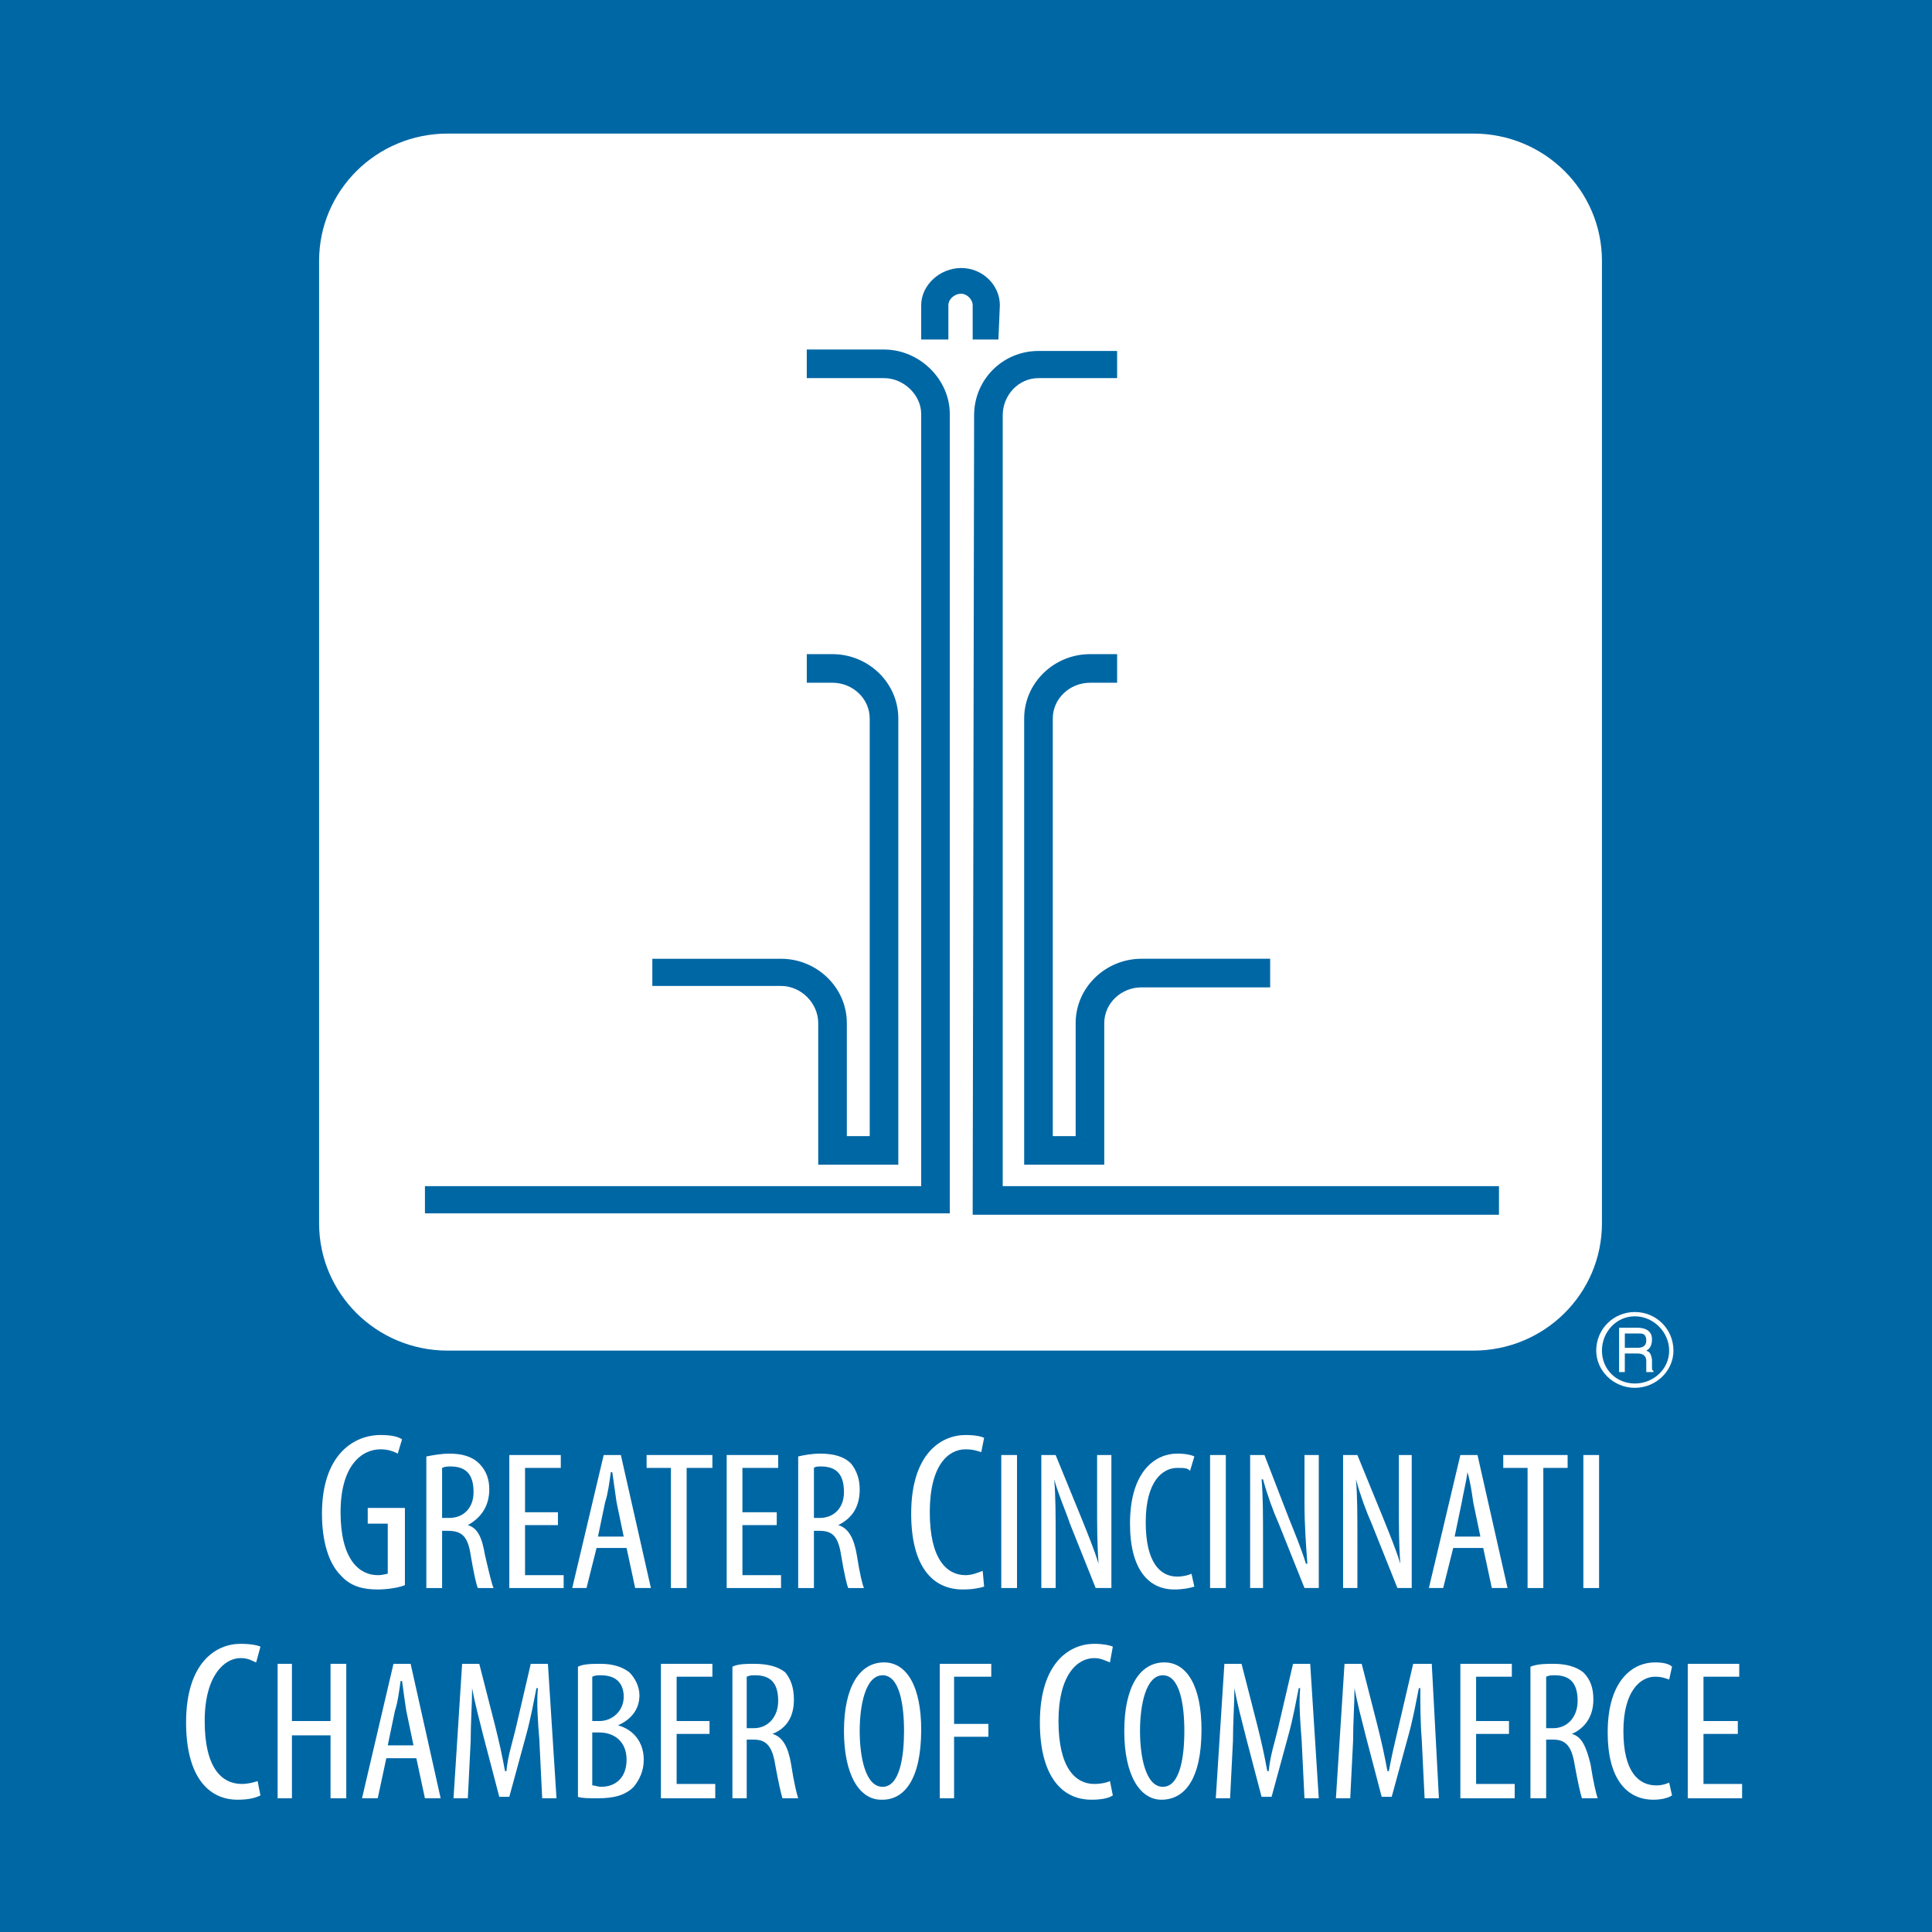
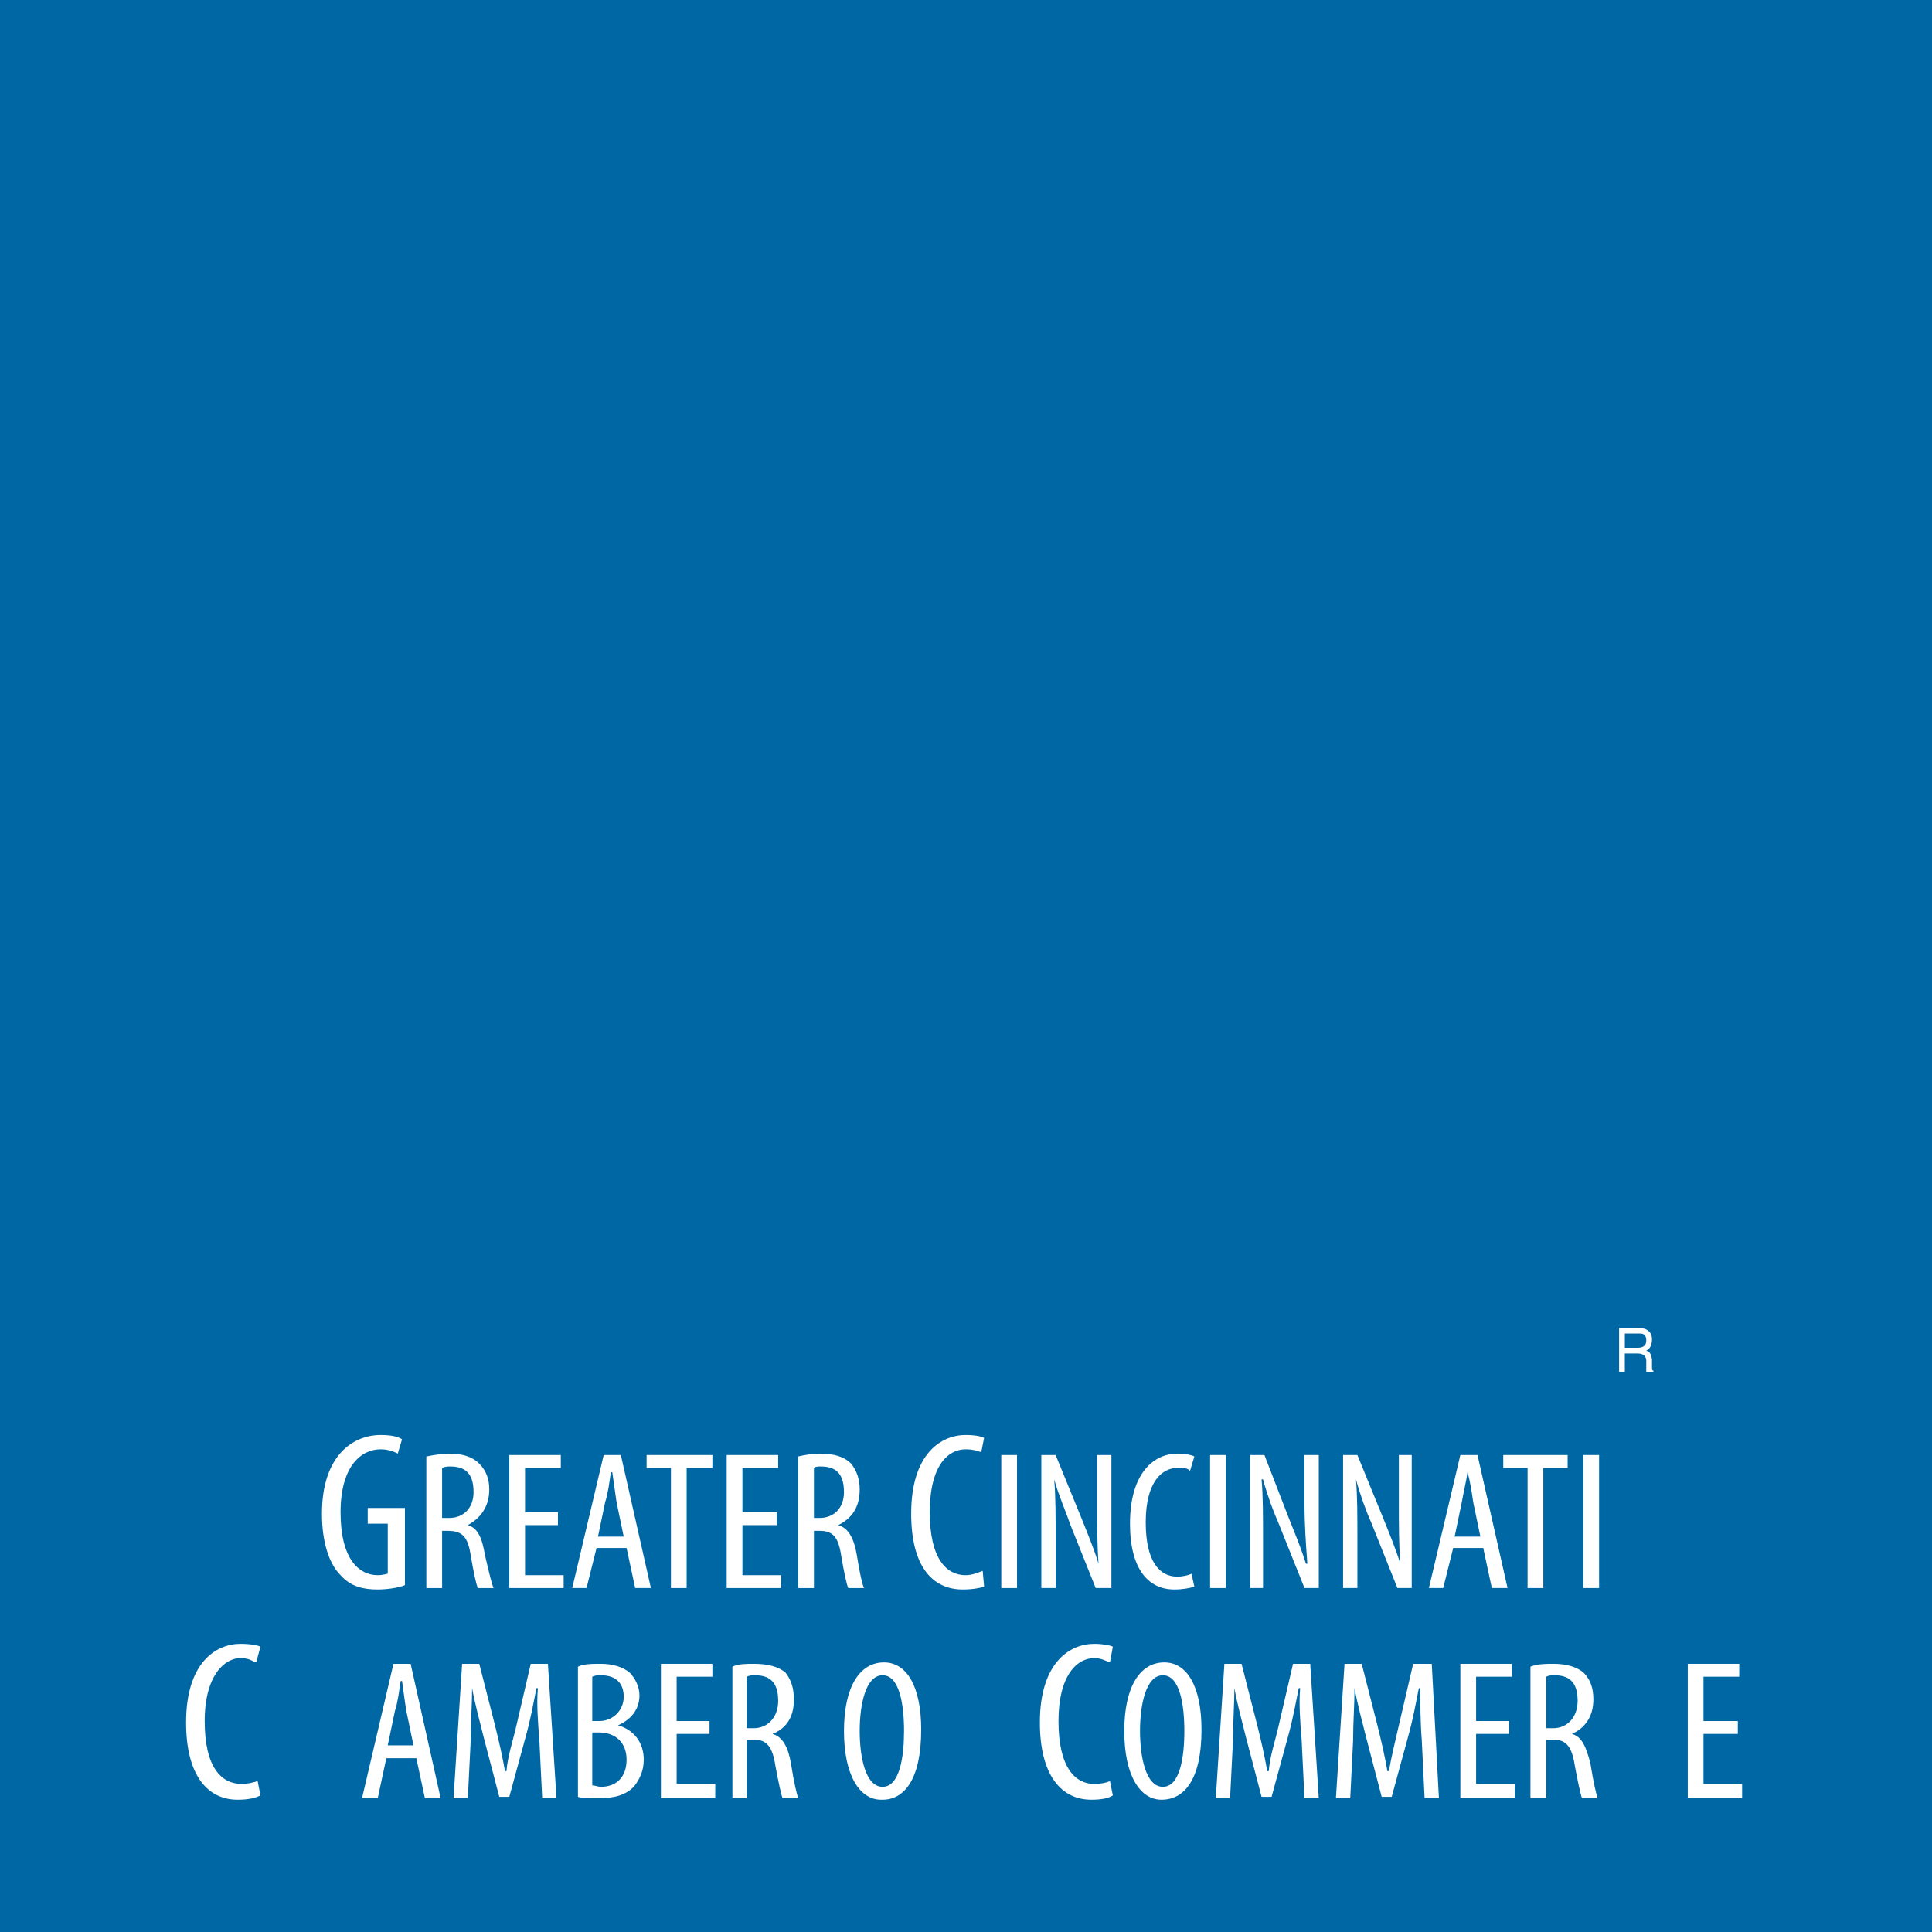
<svg xmlns="http://www.w3.org/2000/svg" version="1.0" id="Layer_1" x="0px" y="0px" width="192.756px" height="192.756px" viewBox="0 0 192.756 192.756" enable-background="new 0 0 192.756 192.756" xml:space="preserve">
  <g>
    <polygon fill-rule="evenodd" clip-rule="evenodd" fill="#0067A5" points="0,0 192.756,0 192.756,192.756 0,192.756 0,0  " />
-     <path fill-rule="evenodd" clip-rule="evenodd" fill="#FFFFFF" d="M44.678,134.752c-7.134,0-12.842-5.707-12.842-12.699V26.025   c0-6.992,5.708-12.699,12.842-12.699h102.306c7.135,0,12.842,5.708,12.842,12.699v96.027c0,6.992-5.707,12.699-12.842,12.699   H44.678L44.678,134.752z M89.625,71.685c0-3.567-2.997-6.421-6.563-6.421h-2.568v2.854h2.568c1.998,0,3.71,1.57,3.71,3.567v41.665   h-2.283v-11.271c0-3.568-2.996-6.422-6.563-6.422H65.083v2.711h12.842c1.998,0,3.71,1.713,3.71,3.711v14.125h7.99V71.685   L89.625,71.685z M94.761,41.293c0-3.424-2.996-6.421-6.564-6.421h-7.705v2.854h7.705c1.998,0,3.71,1.712,3.71,3.567v77.051H42.396   v2.711h52.366V41.293L94.761,41.293z M102.181,116.203h7.991v-14.125c0-1.998,1.712-3.568,3.709-3.568h12.843v-2.854h-12.843   c-3.566,0-6.563,2.854-6.563,6.422v11.271h-2.282V71.685c0-1.998,1.712-3.567,3.71-3.567h2.71v-2.854h-2.71   c-3.567,0-6.564,2.854-6.564,6.421V116.203L102.181,116.203z M97.044,121.197h52.509v-2.854h-49.512V41.436   c0-1.998,1.569-3.71,3.567-3.71h7.847v-2.711h-7.847c-3.567,0-6.421,2.854-6.421,6.421L97.044,121.197L97.044,121.197z    M99.755,30.449c0-1.998-1.712-3.71-3.852-3.71s-3.995,1.712-3.995,3.71v3.424h2.711v-3.424c0-0.571,0.57-1.142,1.284-1.142   c0.571,0,1.141,0.571,1.141,1.142v3.424h2.568L99.755,30.449L99.755,30.449z" />
    <path fill-rule="evenodd" clip-rule="evenodd" fill="#FFFFFF" d="M40.397,158.152c-0.713,0.285-1.854,0.43-2.711,0.43   c-1.427,0-2.711-0.287-3.709-1.428c-1.142-1.141-1.855-3.281-1.855-6.135c0-5.852,3.14-7.848,5.851-7.848   c0.999,0,1.712,0.143,2.14,0.428l-0.428,1.426c-0.285-0.143-0.856-0.428-1.712-0.428c-1.855,0-3.995,1.57-3.995,6.279   c0,4.707,1.854,6.277,3.709,6.277c0.571,0,0.856-0.143,0.999-0.143v-4.994h-1.998v-1.57h3.71V158.152L40.397,158.152z" />
    <path fill-rule="evenodd" clip-rule="evenodd" fill="#FFFFFF" d="M44.108,146.453c0.285-0.143,0.57-0.143,0.856-0.143   c1.712,0,2.283,0.998,2.283,2.568c0,1.568-0.999,2.568-2.426,2.568h-0.713V146.453L44.108,146.453z M42.538,158.438h1.57v-5.707   h0.57c1.427,0,1.998,0.572,2.283,2.426c0.285,1.713,0.57,2.996,0.713,3.281h1.569c-0.143-0.285-0.428-1.426-0.856-3.281   c-0.285-1.711-0.713-2.711-1.712-2.996l0,0c1.284-0.713,2.14-1.855,2.14-3.566c0-1-0.286-1.855-0.999-2.568   c-0.713-0.715-1.712-1-2.997-1c-0.713,0-1.569,0.143-2.283,0.285V158.438L42.538,158.438z" />
    <polygon fill-rule="evenodd" clip-rule="evenodd" fill="#FFFFFF" points="55.665,152.16 52.383,152.16 52.383,157.154    56.236,157.154 56.236,158.438 50.813,158.438 50.813,145.168 55.951,145.168 55.951,146.453 52.383,146.453 52.383,150.877    55.665,150.877 55.665,152.16  " />
    <path fill-rule="evenodd" clip-rule="evenodd" fill="#FFFFFF" d="M59.661,153.303l0.713-3.426c0.285-0.855,0.428-1.998,0.57-2.996   h0.143c0.143,0.998,0.285,1.998,0.428,2.996l0.713,3.426H59.661L59.661,153.303z M62.514,154.443l0.856,3.994h1.57l-2.997-13.27   h-1.712l-3.139,13.27h1.426l0.999-3.994H62.514L62.514,154.443z" />
    <polygon fill-rule="evenodd" clip-rule="evenodd" fill="#FFFFFF" points="66.938,146.453 64.512,146.453 64.512,145.168    71.075,145.168 71.075,146.453 68.507,146.453 68.507,158.438 66.938,158.438 66.938,146.453  " />
    <polygon fill-rule="evenodd" clip-rule="evenodd" fill="#FFFFFF" points="77.496,152.16 74.072,152.16 74.072,157.154    77.924,157.154 77.924,158.438 72.502,158.438 72.502,145.168 77.639,145.168 77.639,146.453 74.072,146.453 74.072,150.877    77.496,150.877 77.496,152.16  " />
    <path fill-rule="evenodd" clip-rule="evenodd" fill="#FFFFFF" d="M81.206,146.453c0.143-0.143,0.428-0.143,0.713-0.143   c1.712,0,2.283,0.998,2.283,2.568c0,1.568-0.999,2.568-2.425,2.568h-0.571V146.453L81.206,146.453z M79.636,158.438h1.57v-5.707   h0.571c1.284,0,1.855,0.572,2.14,2.426c0.285,1.713,0.571,2.996,0.714,3.281H86.2c-0.143-0.285-0.428-1.426-0.713-3.281   c-0.286-1.711-0.856-2.711-1.855-2.996l0,0c1.427-0.713,2.14-1.855,2.14-3.566c0-1-0.285-1.855-0.856-2.568   c-0.714-0.715-1.712-1-3.139-1c-0.713,0-1.569,0.143-2.141,0.285V158.438L79.636,158.438z" />
    <path fill-rule="evenodd" clip-rule="evenodd" fill="#FFFFFF" d="M98.186,158.295c-0.428,0.143-1.142,0.287-2.14,0.287   c-2.997,0-5.137-2.283-5.137-7.562c0-5.994,2.997-7.848,5.422-7.848c0.999,0,1.569,0.143,1.854,0.285l-0.285,1.426   c-0.428-0.143-0.856-0.285-1.569-0.285c-1.712,0-3.567,1.57-3.567,6.279c0,4.707,1.712,6.277,3.567,6.277   c0.713,0,1.284-0.285,1.712-0.428L98.186,158.295L98.186,158.295z" />
    <polygon fill-rule="evenodd" clip-rule="evenodd" fill="#FFFFFF" points="99.897,145.168 101.468,145.168 101.468,158.438    99.897,158.438 99.897,145.168  " />
-     <path fill-rule="evenodd" clip-rule="evenodd" fill="#FFFFFF" d="M103.894,158.438v-13.27h1.427l2.568,6.279   c0.57,1.426,1.284,3.139,1.712,4.566l0,0c-0.143-1.998-0.143-3.854-0.143-6.137v-4.709h1.427v13.27h-1.569l-2.568-6.42   c-0.429-1.285-1.142-2.854-1.569-4.424l0,0c0.143,1.713,0.143,3.426,0.143,6.279v4.564H103.894L103.894,158.438z" />
+     <path fill-rule="evenodd" clip-rule="evenodd" fill="#FFFFFF" d="M103.894,158.438v-13.27h1.427l2.568,6.279   c0.57,1.426,1.284,3.139,1.712,4.566l0,0c-0.143-1.998-0.143-3.854-0.143-6.137v-4.709h1.427v13.27h-1.569l-2.568-6.42   c-0.429-1.285-1.142-2.854-1.569-4.424c0.143,1.713,0.143,3.426,0.143,6.279v4.564H103.894L103.894,158.438z" />
    <path fill-rule="evenodd" clip-rule="evenodd" fill="#FFFFFF" d="M119.161,158.295c-0.429,0.143-1.142,0.287-1.998,0.287   c-2.568,0-4.423-1.998-4.423-6.564c0-5.279,2.568-6.992,4.708-6.992c0.856,0,1.427,0.143,1.713,0.285l-0.429,1.428   c-0.285-0.285-0.57-0.285-1.284-0.285c-1.427,0-3.139,1.283-3.139,5.422c0,3.994,1.427,5.422,3.139,5.422   c0.571,0,1.142-0.143,1.427-0.285L119.161,158.295L119.161,158.295z" />
    <polygon fill-rule="evenodd" clip-rule="evenodd" fill="#FFFFFF" points="120.73,145.168 122.3,145.168 122.3,158.438    120.73,158.438 120.73,145.168  " />
    <path fill-rule="evenodd" clip-rule="evenodd" fill="#FFFFFF" d="M124.726,158.438v-13.27h1.427l2.426,6.279   c0.57,1.426,1.284,3.139,1.712,4.566h0.143c-0.143-1.998-0.285-3.854-0.285-6.137v-4.709h1.427v13.27h-1.427l-2.568-6.42   c-0.57-1.285-1.142-2.854-1.569-4.424h-0.143c0.143,1.713,0.143,3.426,0.143,6.279v4.564H124.726L124.726,158.438z" />
    <path fill-rule="evenodd" clip-rule="evenodd" fill="#FFFFFF" d="M134,158.438v-13.27h1.427l2.568,6.279   c0.571,1.426,1.284,3.139,1.713,4.566l0,0c-0.144-1.998-0.144-3.854-0.144-6.137v-4.709h1.284v13.27h-1.427l-2.568-6.42   c-0.57-1.285-1.142-2.854-1.569-4.424l0,0c0.143,1.713,0.143,3.426,0.143,6.279v4.564H134L134,158.438z" />
    <path fill-rule="evenodd" clip-rule="evenodd" fill="#FFFFFF" d="M145.13,153.303l0.713-3.426c0.143-0.855,0.429-1.998,0.571-2.996   l0,0c0.285,0.998,0.428,1.998,0.57,2.996l0.714,3.426H145.13L145.13,153.303z M147.983,154.443l0.856,3.994h1.569l-2.997-13.27   H145.7l-3.139,13.27h1.427l0.998-3.994H147.983L147.983,154.443z" />
    <polygon fill-rule="evenodd" clip-rule="evenodd" fill="#FFFFFF" points="152.407,146.453 149.98,146.453 149.98,145.168    156.402,145.168 156.402,146.453 153.977,146.453 153.977,158.438 152.407,158.438 152.407,146.453  " />
    <polygon fill-rule="evenodd" clip-rule="evenodd" fill="#FFFFFF" points="157.972,145.168 159.541,145.168 159.541,158.438    157.972,158.438 157.972,145.168  " />
    <path fill-rule="evenodd" clip-rule="evenodd" fill="#FFFFFF" d="M25.986,179.129c-0.57,0.285-1.284,0.428-2.283,0.428   c-2.996,0-5.137-2.426-5.137-7.705c0-5.994,2.997-7.848,5.422-7.848c0.999,0,1.712,0.143,1.998,0.285l-0.428,1.568   c-0.428-0.143-0.713-0.428-1.569-0.428c-1.569,0-3.567,1.713-3.567,6.279c0,4.707,1.712,6.277,3.71,6.277   c0.571,0,1.142-0.143,1.57-0.285L25.986,179.129L25.986,179.129z" />
-     <polygon fill-rule="evenodd" clip-rule="evenodd" fill="#FFFFFF" points="29.125,166 29.125,171.709 32.978,171.709 32.978,166    34.548,166 34.548,179.414 32.978,179.414 32.978,173.135 29.125,173.135 29.125,179.414 27.699,179.414 27.699,166 29.125,166     " />
    <path fill-rule="evenodd" clip-rule="evenodd" fill="#FFFFFF" d="M38.686,174.135l0.713-3.426c0.285-0.855,0.428-1.996,0.571-2.996   h0.143c0.143,1,0.285,2.141,0.428,2.996l0.713,3.426H38.686L38.686,174.135z M41.539,175.418l0.856,3.996h1.569L40.969,166h-1.712   l-3.139,13.414h1.569l0.856-3.996H41.539L41.539,175.418z" />
    <path fill-rule="evenodd" clip-rule="evenodd" fill="#FFFFFF" d="M53.81,173.562c-0.143-1.711-0.285-3.709-0.143-5.137h-0.143   c-0.285,1.428-0.571,2.996-0.999,4.566l-1.712,6.279h-0.999l-1.569-5.994c-0.428-1.711-0.856-3.281-1.142-4.852l0,0   c0,1.57-0.143,3.426-0.143,5.281l-0.285,5.707h-1.427L46.105,166h1.712l1.569,6.137c0.428,1.711,0.714,2.996,0.999,4.566h0.143   c0.143-1.57,0.571-2.711,0.999-4.566L52.954,166h1.712l0.856,13.414h-1.427L53.81,173.562L53.81,173.562z" />
    <path fill-rule="evenodd" clip-rule="evenodd" fill="#FFFFFF" d="M59.09,167.285c0.285-0.143,0.571-0.143,0.856-0.143   c1.711,0,2.282,0.998,2.282,2.141c0,1.426-1.141,2.426-2.425,2.426H59.09V167.285L59.09,167.285z M57.663,179.271   c0.428,0.143,0.999,0.143,1.998,0.143c1.569,0,2.711-0.285,3.567-1.143c0.57-0.713,0.999-1.568,0.999-2.711   c0-1.713-0.999-2.996-2.569-3.424l0,0c1.285-0.57,2.14-1.57,2.14-2.996c0-0.857-0.428-1.713-0.998-2.283   c-0.714-0.57-1.712-0.857-2.854-0.857c-0.856,0-1.713,0-2.284,0.287V179.271L57.663,179.271z M59.09,172.85h0.713   c1.427,0,2.711,0.857,2.711,2.711c0,1.713-0.999,2.711-2.568,2.711c-0.286,0-0.571-0.143-0.856-0.143V172.85L59.09,172.85z" />
    <polygon fill-rule="evenodd" clip-rule="evenodd" fill="#FFFFFF" points="70.79,172.992 67.508,172.992 67.508,177.986    71.361,177.986 71.361,179.414 65.939,179.414 65.939,166 71.075,166 71.075,167.285 67.508,167.285 67.508,171.709 70.79,171.709    70.79,172.992  " />
    <path fill-rule="evenodd" clip-rule="evenodd" fill="#FFFFFF" d="M74.5,167.285c0.285-0.143,0.57-0.143,0.856-0.143   c1.712,0,2.283,0.998,2.283,2.568c0,1.568-0.999,2.711-2.426,2.711H74.5V167.285L74.5,167.285z M73.073,179.414H74.5v-5.852h0.713   c1.284,0,1.855,0.715,2.141,2.568c0.286,1.57,0.571,2.855,0.713,3.283h1.569c-0.143-0.428-0.428-1.57-0.713-3.426   c-0.286-1.711-0.856-2.711-1.855-2.996l0,0c1.427-0.57,2.14-1.713,2.14-3.424c0-1.143-0.285-1.998-0.856-2.711   c-0.713-0.57-1.712-0.857-3.139-0.857c-0.713,0-1.569,0-2.14,0.287V179.414L73.073,179.414z" />
    <path fill-rule="evenodd" clip-rule="evenodd" fill="#FFFFFF" d="M88.055,178.271c-1.712,0-2.283-2.996-2.283-5.564   s0.571-5.564,2.283-5.564c1.712,0,2.141,2.996,2.141,5.564S89.767,178.271,88.055,178.271L88.055,178.271L88.055,178.271z    M88.055,179.557c2.141,0,3.853-1.998,3.853-6.992c0-4.281-1.427-6.707-3.71-6.707c-2.425,0-3.995,2.426-3.995,6.85   s1.57,6.85,3.71,6.85H88.055L88.055,179.557z" />
-     <polygon fill-rule="evenodd" clip-rule="evenodd" fill="#FFFFFF" points="93.763,166 98.899,166 98.899,167.285 95.189,167.285    95.189,171.994 98.614,171.994 98.614,173.277 95.189,173.277 95.189,179.414 93.763,179.414 93.763,166  " />
    <path fill-rule="evenodd" clip-rule="evenodd" fill="#FFFFFF" d="M111.027,179.129c-0.428,0.285-1.142,0.428-2.14,0.428   c-2.997,0-5.138-2.426-5.138-7.705c0-5.994,2.997-7.848,5.423-7.848c0.855,0,1.569,0.143,1.854,0.285l-0.285,1.568   c-0.428-0.143-0.856-0.428-1.569-0.428c-1.712,0-3.567,1.713-3.567,6.279c0,4.707,1.712,6.277,3.567,6.277   c0.713,0,1.284-0.143,1.569-0.285L111.027,179.129L111.027,179.129z" />
    <path fill-rule="evenodd" clip-rule="evenodd" fill="#FFFFFF" d="M116.021,178.271c-1.712,0-2.282-2.996-2.282-5.564   s0.57-5.564,2.282-5.564s2.141,2.996,2.141,5.564S117.733,178.271,116.021,178.271L116.021,178.271L116.021,178.271z    M115.879,179.557c2.283,0,3.995-1.998,3.995-6.992c0-4.281-1.427-6.707-3.71-6.707c-2.425,0-3.995,2.426-3.995,6.85   S113.739,179.557,115.879,179.557L115.879,179.557L115.879,179.557z" />
    <path fill-rule="evenodd" clip-rule="evenodd" fill="#FFFFFF" d="M129.862,173.562c-0.143-1.711-0.285-3.709-0.143-5.137h-0.143   c-0.285,1.428-0.571,2.996-0.999,4.566l-1.712,6.279h-0.999l-1.57-5.994c-0.428-1.711-0.855-3.281-1.141-4.852l0,0   c0,1.57-0.143,3.426-0.143,5.281l-0.286,5.707h-1.427L122.157,166h1.712l1.57,6.137c0.428,1.711,0.713,2.996,0.998,4.566h0.143   c0.144-1.57,0.571-2.711,0.999-4.566l1.427-6.137h1.713l0.855,13.414h-1.427L129.862,173.562L129.862,173.562z" />
    <path fill-rule="evenodd" clip-rule="evenodd" fill="#FFFFFF" d="M141.848,173.562c-0.143-1.711-0.143-3.709-0.143-5.137h-0.143   c-0.285,1.428-0.57,2.996-0.999,4.566l-1.712,6.279h-0.999l-1.569-5.994c-0.428-1.711-0.856-3.281-1.142-4.852l0,0   c0,1.57-0.143,3.426-0.143,5.281l-0.285,5.707h-1.428L134.143,166h1.713l1.569,6.137c0.428,1.711,0.713,2.996,0.999,4.566h0.143   c0.285-1.57,0.57-2.711,0.998-4.566l1.428-6.137h1.854l0.714,13.414h-1.428L141.848,173.562L141.848,173.562z" />
    <polygon fill-rule="evenodd" clip-rule="evenodd" fill="#FFFFFF" points="150.552,172.992 147.271,172.992 147.271,177.986    151.123,177.986 151.123,179.414 145.7,179.414 145.7,166 150.837,166 150.837,167.285 147.271,167.285 147.271,171.709    150.552,171.709 150.552,172.992  " />
    <path fill-rule="evenodd" clip-rule="evenodd" fill="#FFFFFF" d="M154.262,167.285c0.285-0.143,0.57-0.143,0.856-0.143   c1.712,0,2.282,0.998,2.282,2.568c0,1.568-0.998,2.711-2.425,2.711h-0.714V167.285L154.262,167.285z M152.692,179.414h1.569v-5.852   h0.714c1.283,0,1.854,0.715,2.14,2.568c0.285,1.57,0.57,2.855,0.714,3.283h1.569c-0.143-0.428-0.428-1.57-0.714-3.426   c-0.428-1.711-0.855-2.711-1.854-2.996l0,0c1.284-0.57,2.141-1.713,2.141-3.424c0-1.143-0.286-1.998-0.999-2.711   c-0.714-0.57-1.713-0.857-2.996-0.857c-0.714,0-1.57,0-2.283,0.287V179.414L152.692,179.414z" />
-     <path fill-rule="evenodd" clip-rule="evenodd" fill="#FFFFFF" d="M166.818,179.129c-0.429,0.285-1.142,0.428-1.855,0.428   c-2.711,0-4.565-2.141-4.565-6.707c0-5.279,2.567-6.992,4.709-6.992c0.855,0,1.426,0.143,1.712,0.43l-0.286,1.283   c-0.428-0.143-0.713-0.285-1.426-0.285c-1.428,0-3.14,1.428-3.14,5.422c0,4.139,1.569,5.422,3.282,5.422   c0.57,0,0.998-0.143,1.283-0.285L166.818,179.129L166.818,179.129z" />
    <polygon fill-rule="evenodd" clip-rule="evenodd" fill="#FFFFFF" points="173.382,172.992 169.957,172.992 169.957,177.986    173.81,177.986 173.81,179.414 168.388,179.414 168.388,166 173.524,166 173.524,167.285 169.957,167.285 169.957,171.709    173.382,171.709 173.382,172.992  " />
    <path fill-rule="evenodd" clip-rule="evenodd" fill="#FFFFFF" d="M162.109,133.041h1.427c0.285,0,0.714,0,0.714,0.713   c0,0.57-0.429,0.713-0.856,0.713h-1.284V133.041L162.109,133.041z M162.109,135.037h1.284c0.714,0,0.856,0.43,0.856,0.715   s0,0.855,0,1.141h0.713v-0.143c-0.143,0-0.143-0.143-0.143-0.428v-0.713c-0.143-0.715-0.285-0.715-0.57-0.857   c0.285-0.143,0.57-0.428,0.57-1.141c0-0.857-0.713-1.143-1.427-1.143h-1.854v4.424h0.57V135.037L162.109,135.037z" />
-     <path fill-rule="evenodd" clip-rule="evenodd" fill="#FFFFFF" d="M163.108,138.463c2.141,0,3.853-1.713,3.853-3.711   c0-2.141-1.712-3.852-3.853-3.852s-3.853,1.711-3.853,3.852C159.256,136.75,160.968,138.463,163.108,138.463L163.108,138.463z    M159.826,134.752c0-1.854,1.428-3.424,3.282-3.424s3.424,1.57,3.424,3.424c0,1.855-1.569,3.281-3.424,3.281   S159.826,136.607,159.826,134.752L159.826,134.752z" />
  </g>
</svg>